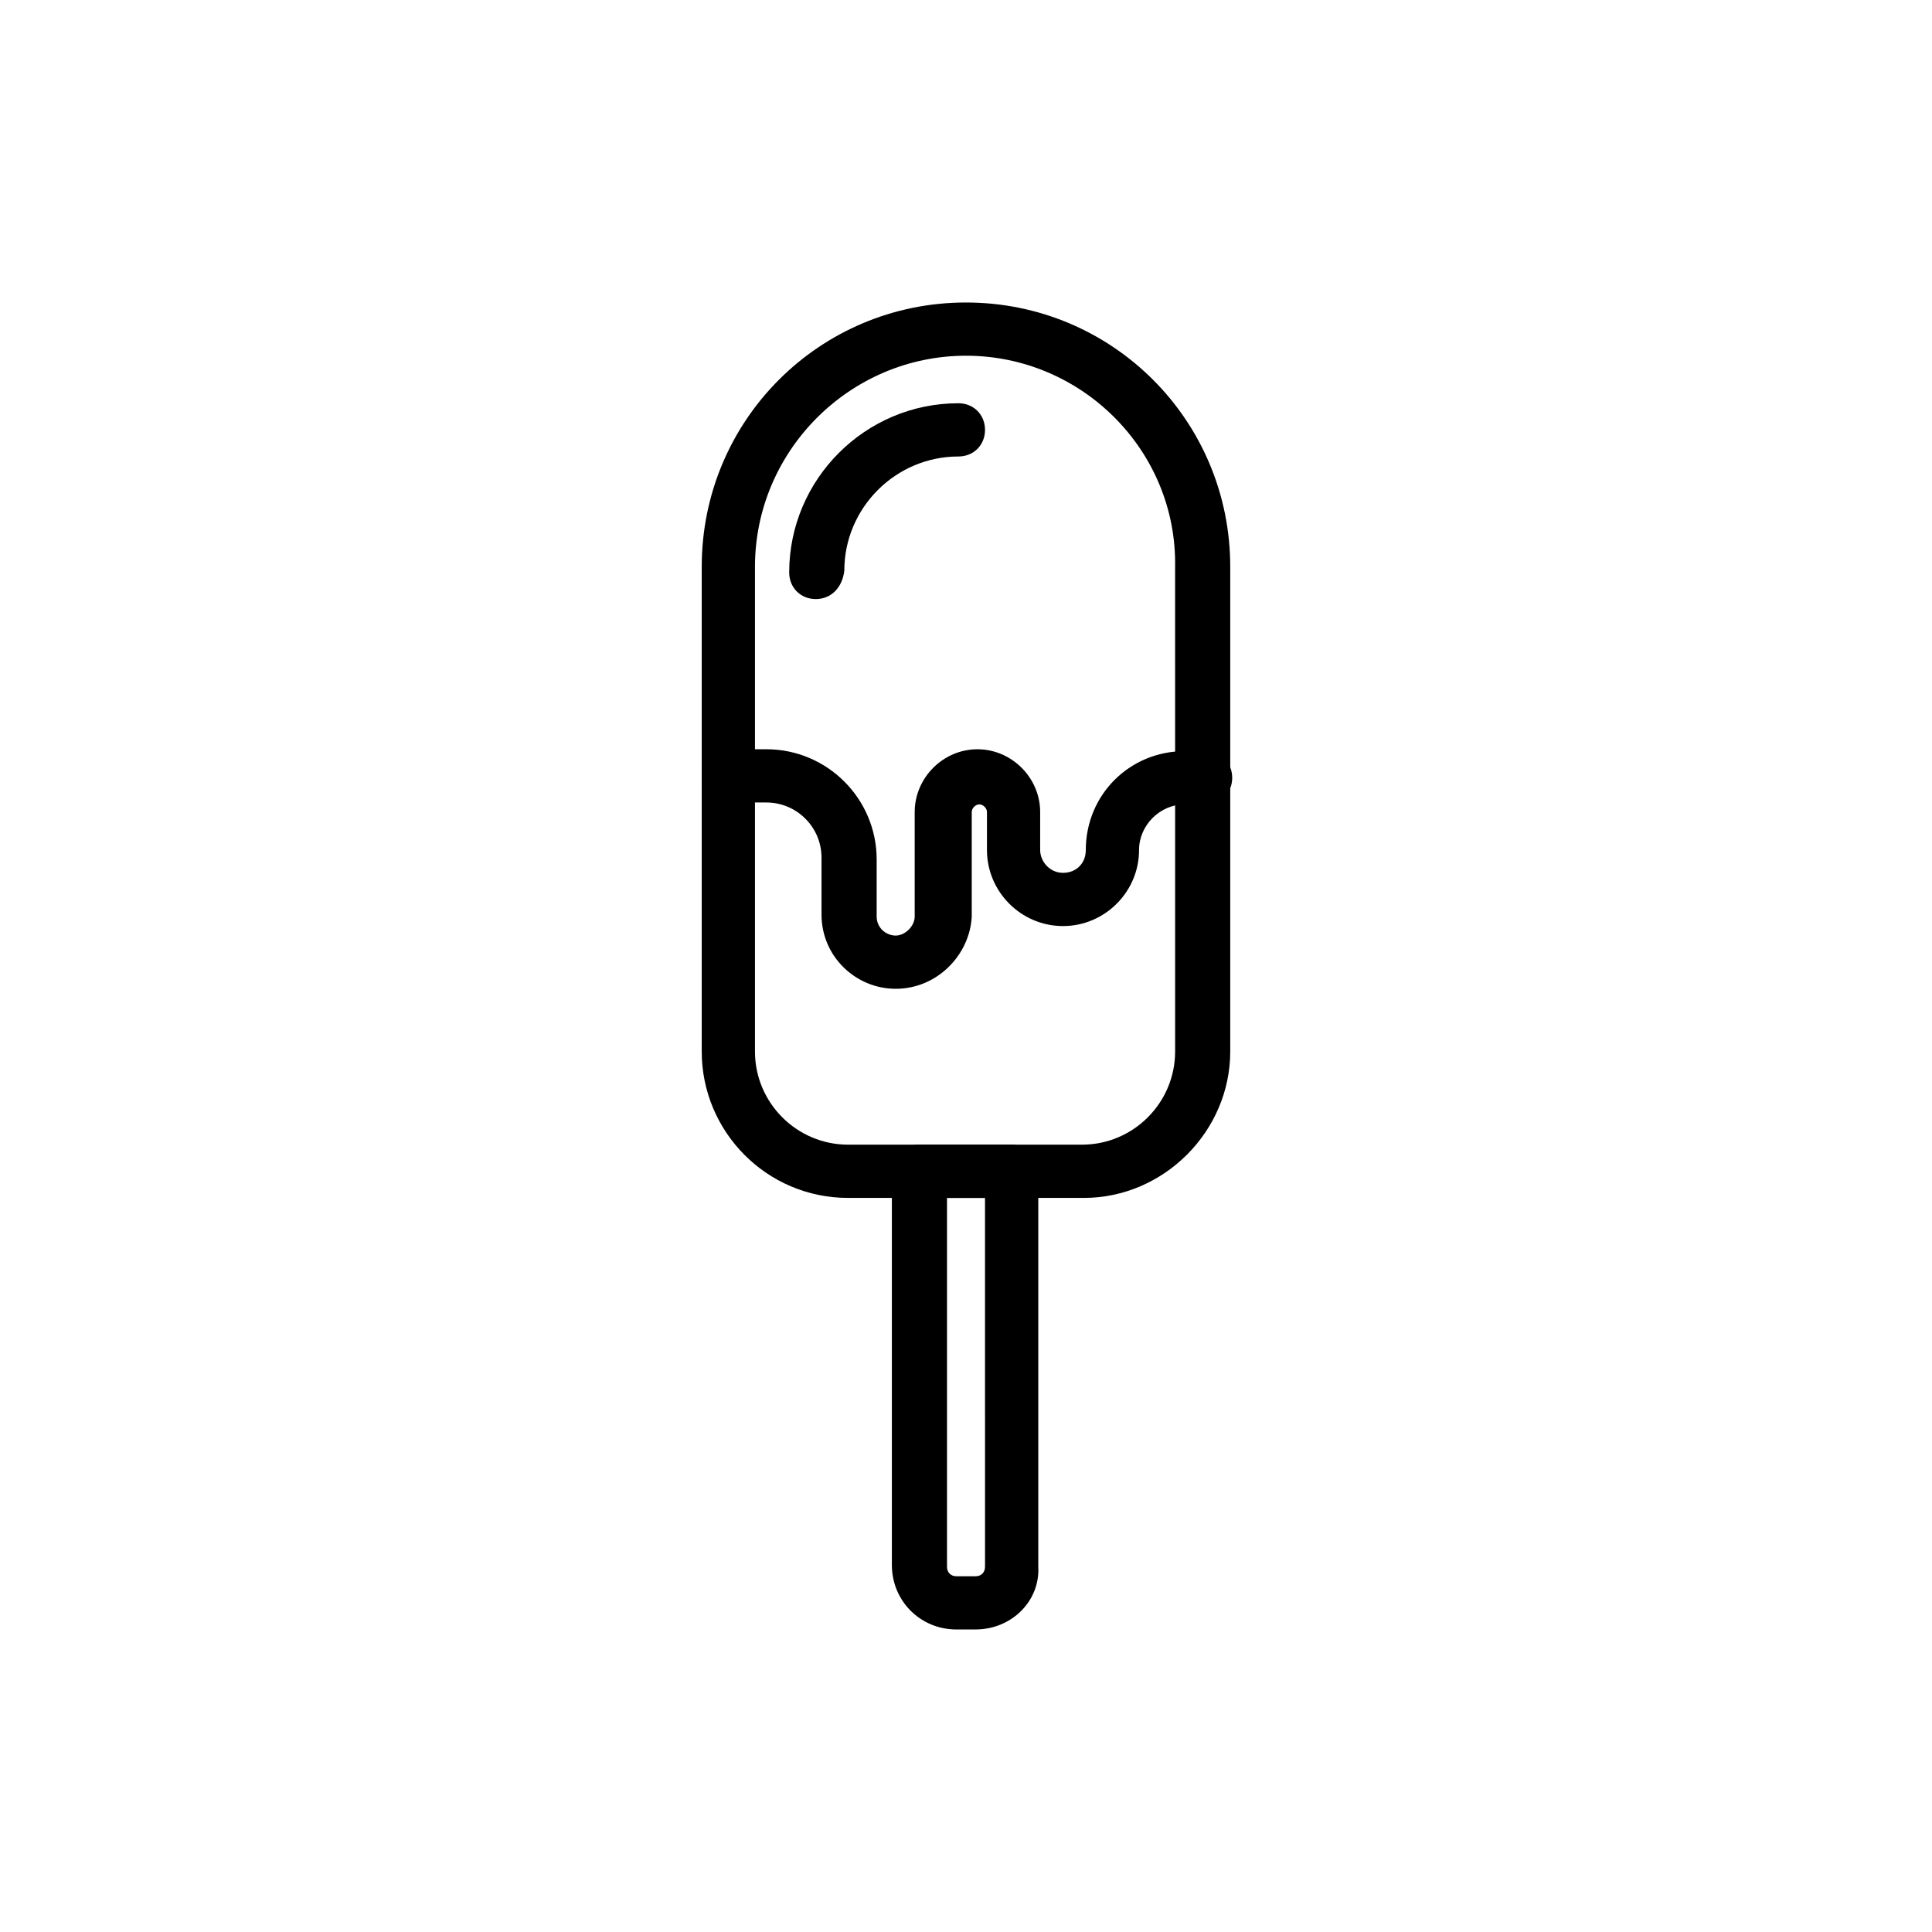
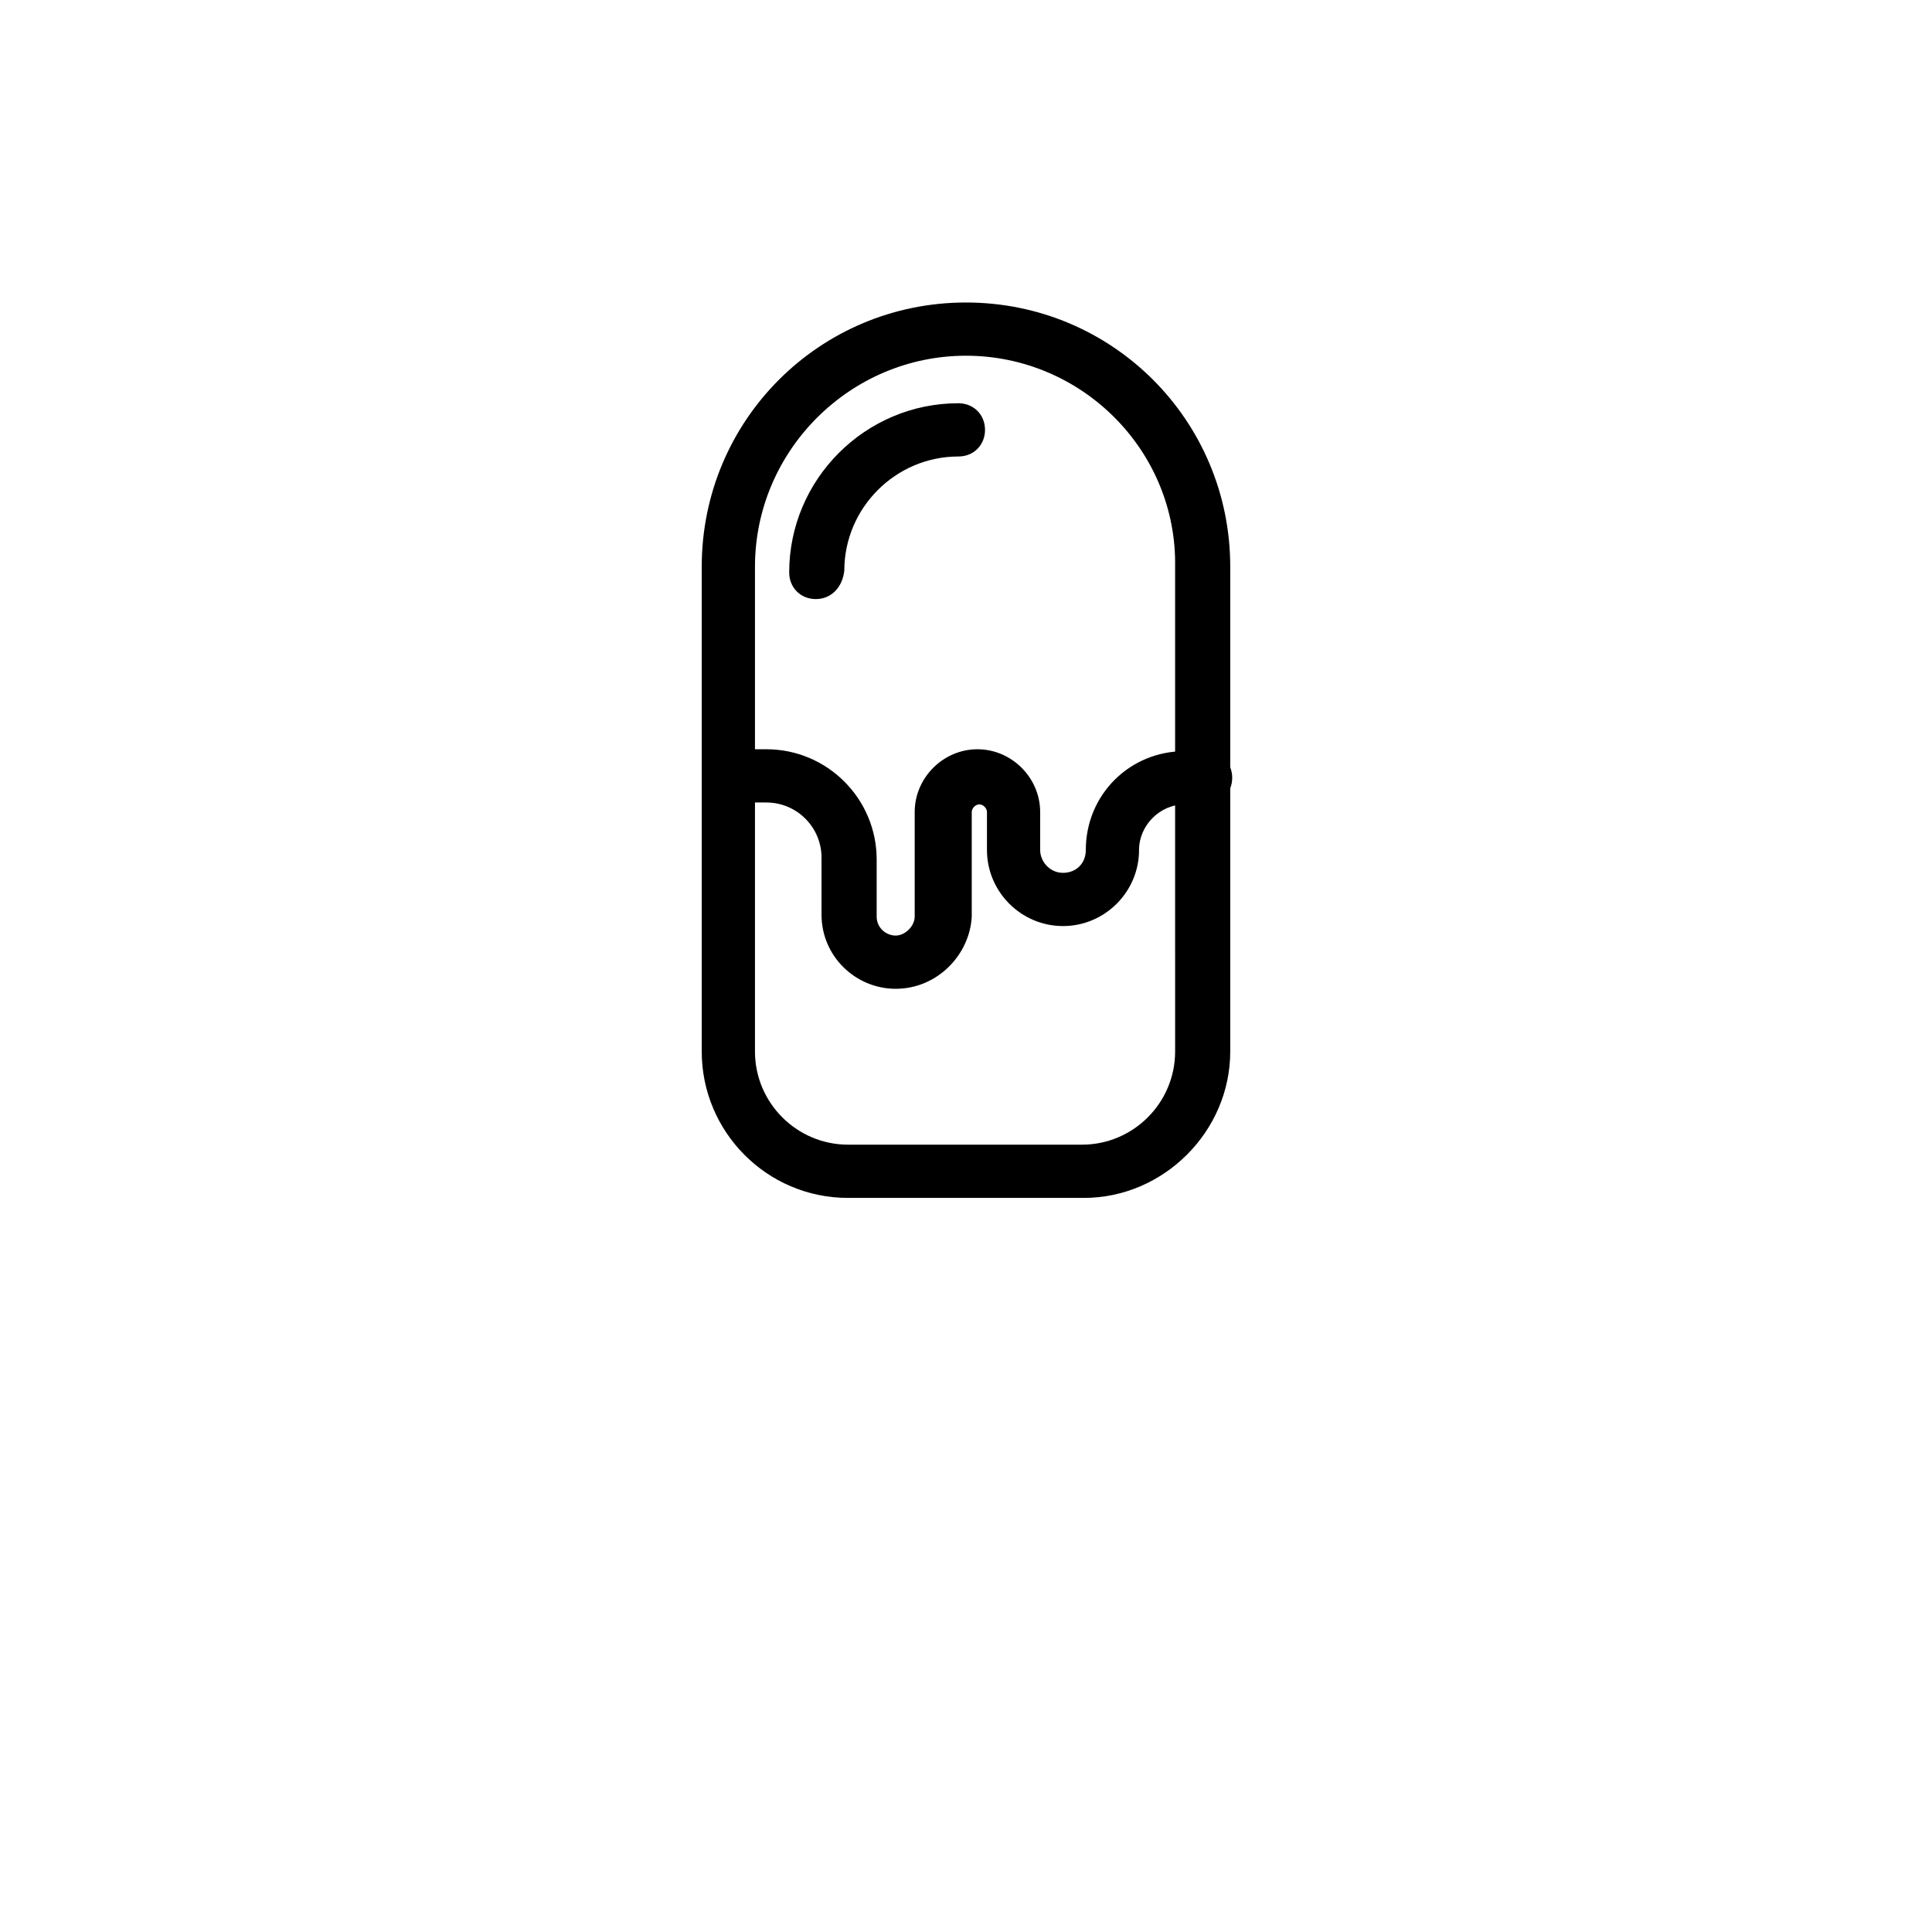
<svg xmlns="http://www.w3.org/2000/svg" fill="#000000" width="800px" height="800px" version="1.1" viewBox="144 144 512 512">
  <g>
    <path d="m431.23 461.46h-62.473c-21.664 0-38.793-17.633-38.793-38.793v-128.47c0-38.793 31.234-70.031 70.031-70.031 38.793 0 70.031 31.234 70.031 70.031v128.47c-0.004 21.156-17.637 38.793-38.797 38.793zm-31.234-223.19c-30.73 0-55.922 25.191-55.922 55.922v128.47c0 13.602 11.082 24.688 24.688 24.688h61.969c13.602 0 24.688-11.082 24.688-24.688l-0.004-128.47c0.504-30.734-24.688-55.922-55.418-55.922z" />
-     <path d="m402.52 575.83h-5.039c-9.574 0-17.129-7.559-17.129-17.129l0.004-104.29c0-4.031 3.023-7.055 7.055-7.055h24.688c4.031 0 7.055 3.023 7.055 7.055v104.79c0.5 9.066-7.059 16.625-16.633 16.625zm-7.555-114.36v97.738c0 1.512 1.008 2.519 2.519 2.519h5.039c1.512 0 2.519-1.008 2.519-2.519l-0.004-97.738z" />
    <path d="m360.2 302.76c-4.031 0-7.055-3.023-7.055-7.055 0-24.688 20.152-44.84 44.84-44.84 4.031 0 7.055 3.023 7.055 7.055s-3.023 7.055-7.055 7.055c-16.625 0-30.23 13.602-30.23 30.23-0.504 4.535-3.527 7.555-7.555 7.555z" />
    <path d="m381.36 406.04c-10.578 0-19.648-8.566-19.648-19.648v-15.113c0-8.062-6.551-14.609-14.609-14.609h-10.078c-4.031 0-7.055-3.023-7.055-7.055s3.023-7.055 7.055-7.055h10.078c16.121 0 29.223 13.098 29.223 29.223v15.113c0 3.023 2.519 5.039 5.039 5.039s5.039-2.519 5.039-5.039v-27.711c0-9.07 7.559-16.625 16.625-16.625 9.07 0 16.625 7.559 16.625 16.625v10.078c0 3.023 2.519 6.047 6.047 6.047 3.527 0 6.047-2.519 6.047-6.047 0-14.609 11.586-26.199 26.199-26.199h5.543c4.031 0 7.055 3.023 7.055 7.055s-3.023 7.055-7.055 7.055h-5.543c-6.551 0-12.09 5.543-12.09 12.09 0 11.082-9.07 20.152-20.152 20.152s-20.152-9.07-20.152-20.152v-10.078c0-1.008-1.008-2.016-2.016-2.016-1.008 0-2.016 1.008-2.016 2.016v27.711c-0.512 10.078-9.078 19.145-20.16 19.145z" />
  </g>
</svg>